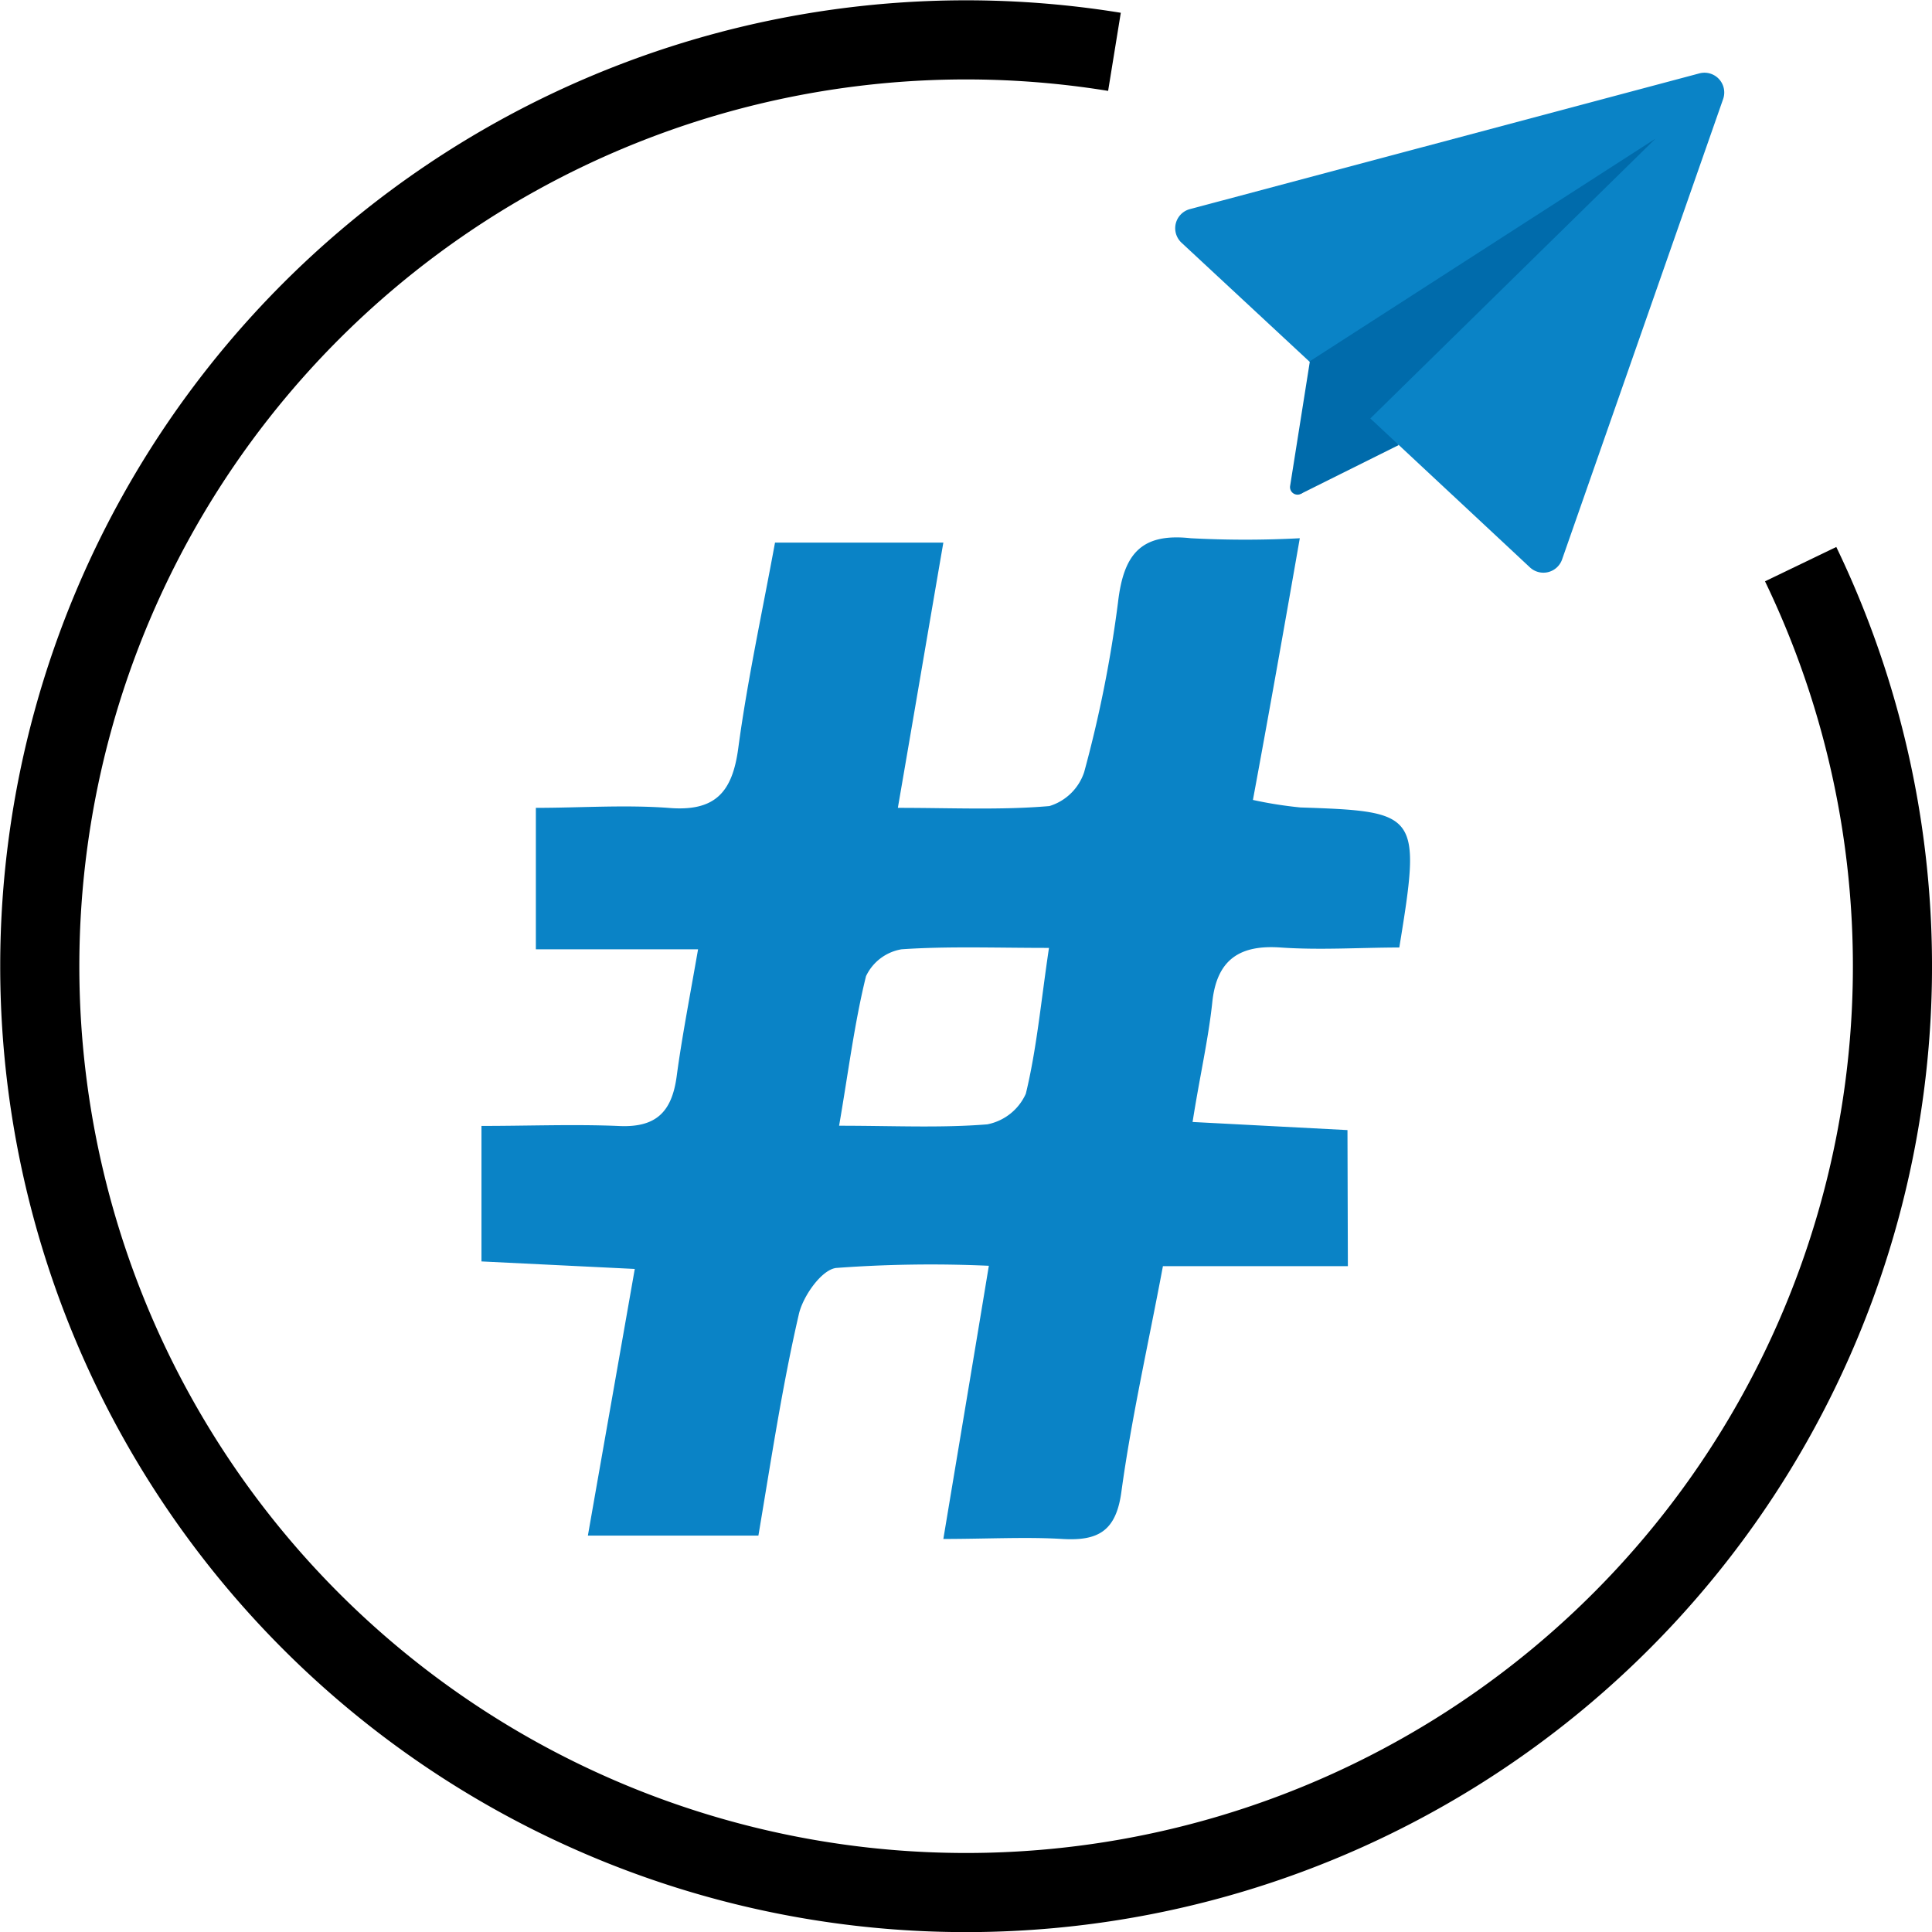
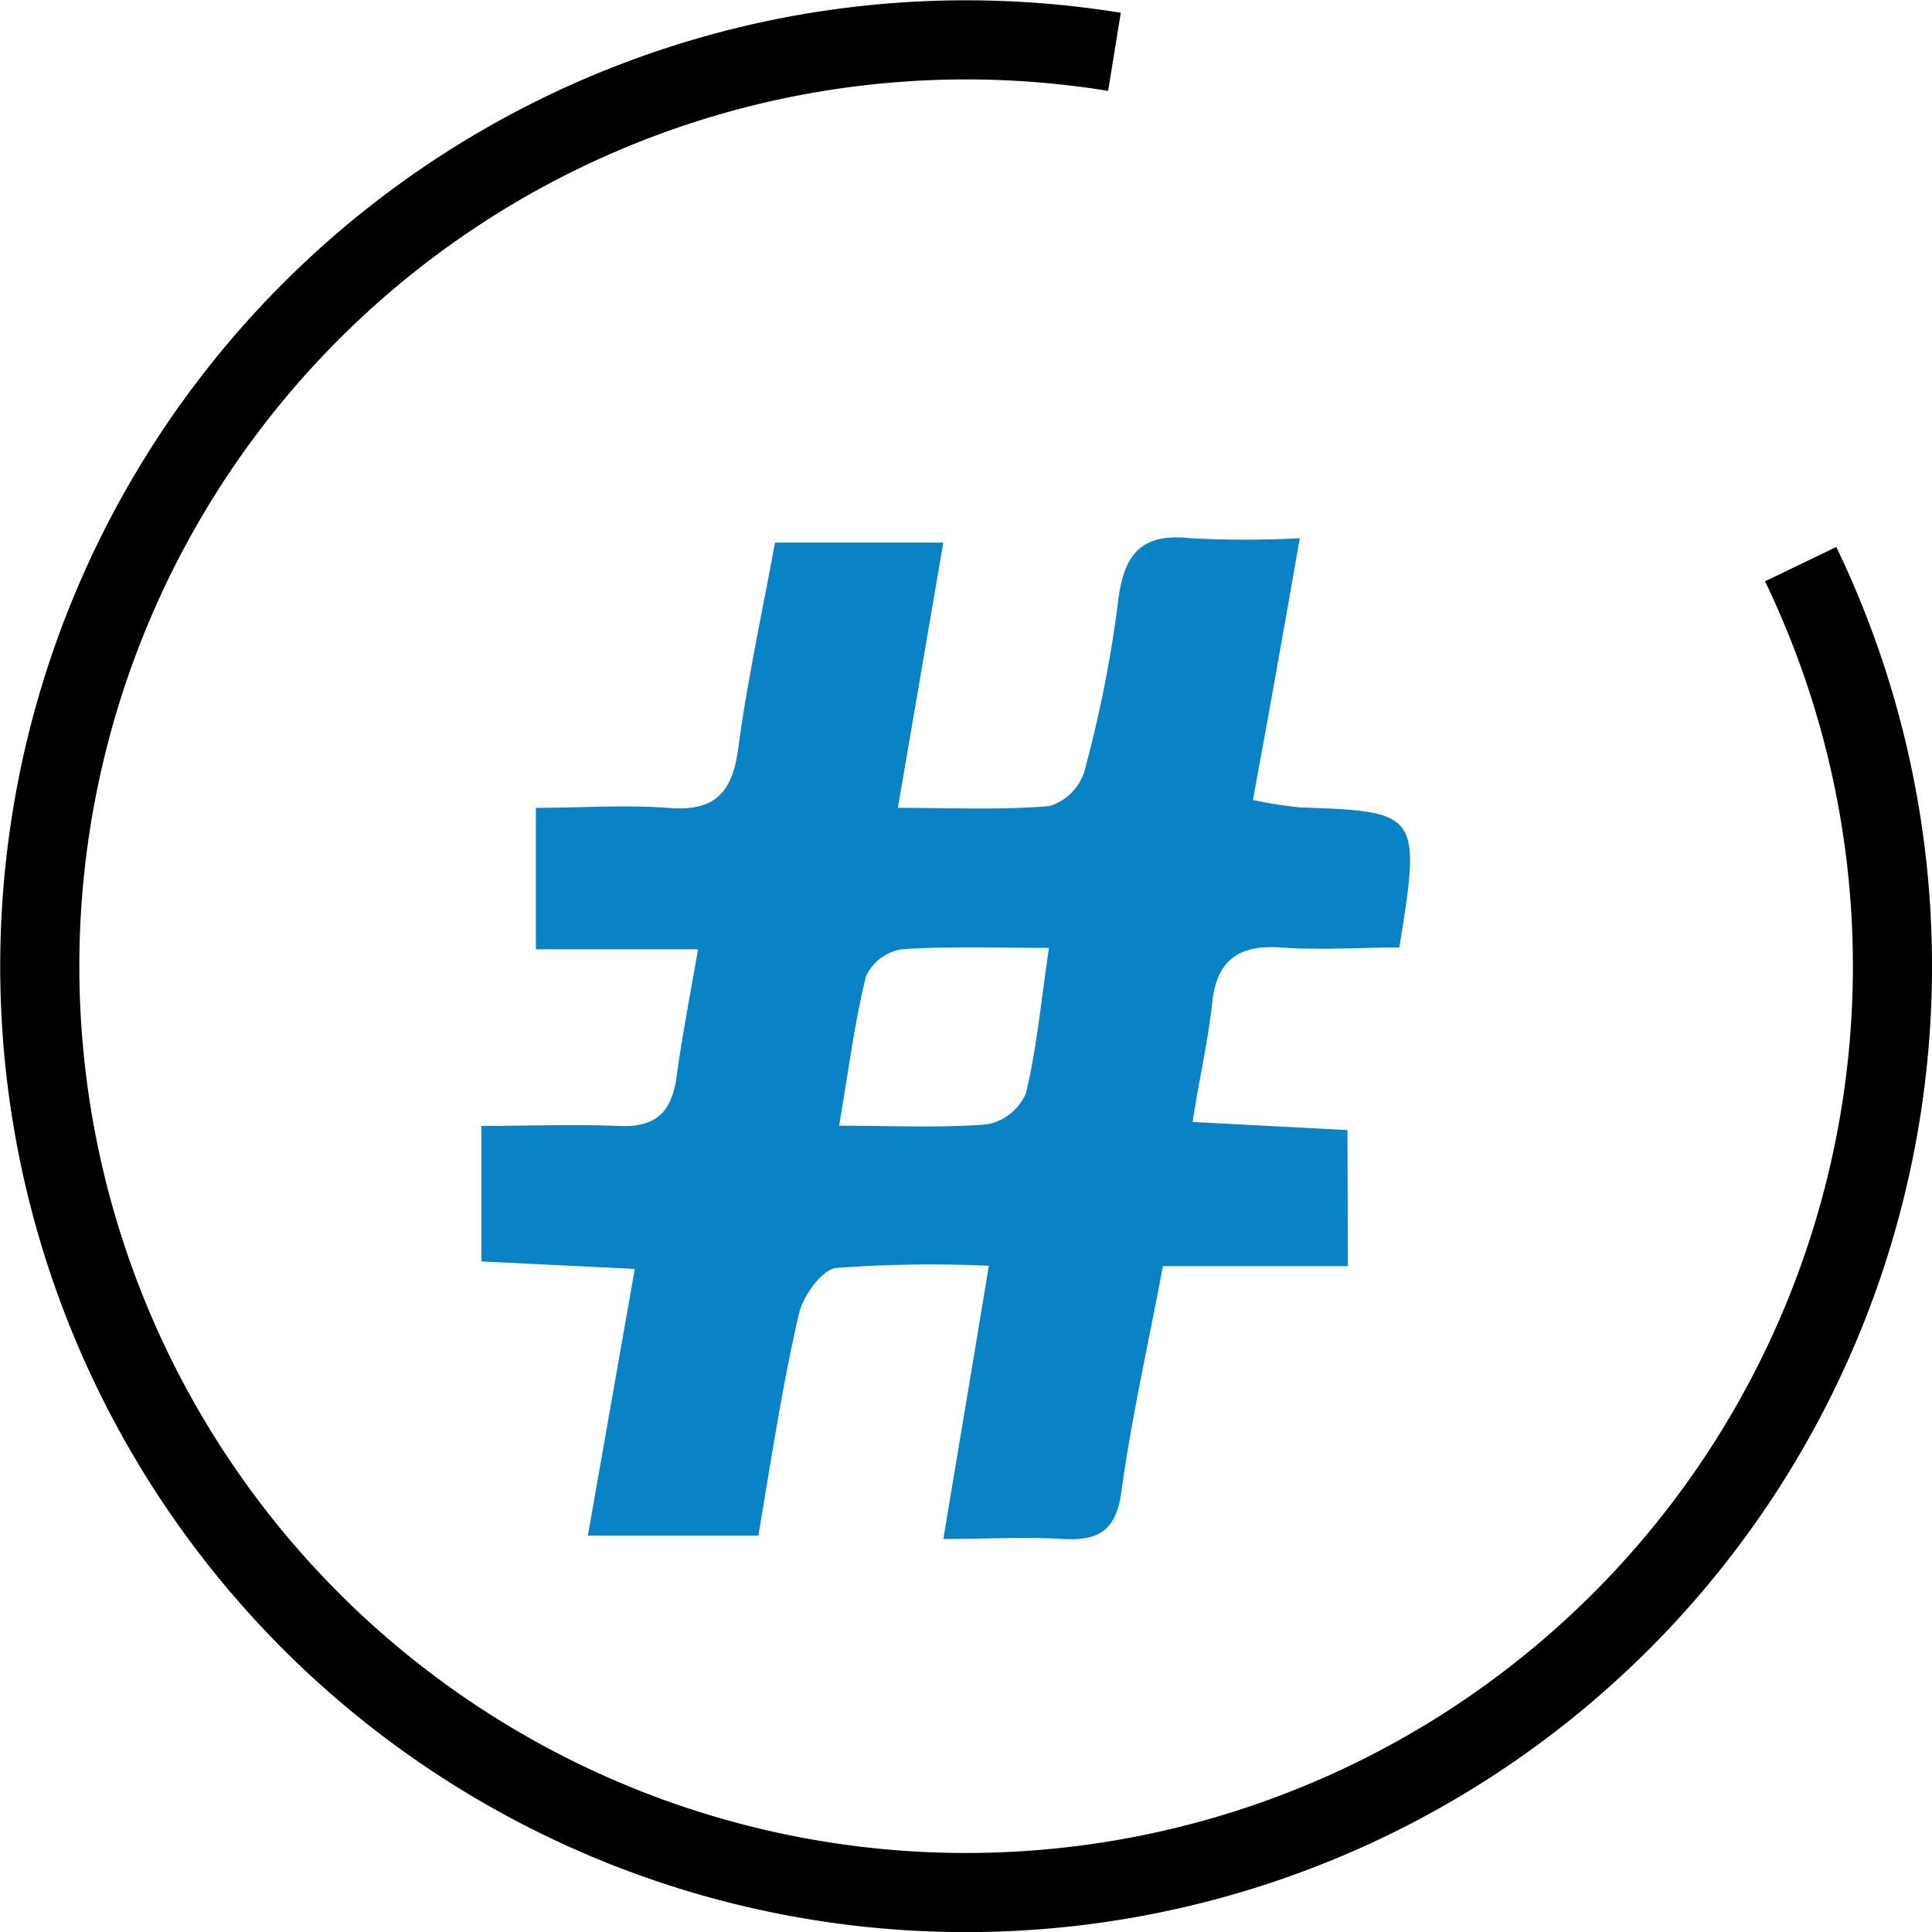
<svg xmlns="http://www.w3.org/2000/svg" id="Layer_1" data-name="Layer 1" viewBox="0 0 97.67 97.67">
  <defs>
    <style>.cls-1{fill:#0a83c6;}.cls-2{fill:none;stroke:#000;stroke-miterlimit:10;stroke-width:4px;}.cls-3{fill:#324c8e;}.cls-4{fill:#006bab;}</style>
  </defs>
  <path class="cls-1" d="M80.8,76.17H71.45c-.75,4-1.59,7.68-2.1,11.41-.27,2-1.19,2.49-3,2.38s-3.84,0-6,0c.79-4.75,1.52-9.08,2.3-13.81a65,65,0,0,0-7.72.11c-.74.09-1.69,1.44-1.89,2.36C52.2,82.26,51.64,86,51,89.79H42.38c.79-4.51,1.55-8.8,2.37-13.48L37,75.93V69.08c2.38,0,4.63-.09,6.87,0,1.9.11,2.75-.64,3-2.52s.66-4,1.08-6.41H39.75V53c2.22,0,4.47-.16,6.68,0,2.38.21,3.25-.78,3.55-3,.46-3.43,1.2-6.82,1.86-10.41h8.51C59.59,44,58.87,48.25,58.05,53c2.77,0,5.23.12,7.66-.09a2.67,2.67,0,0,0,1.76-1.72,62.92,62.92,0,0,0,1.71-8.58c.28-2.41,1.14-3.52,3.68-3.24a52.4,52.4,0,0,0,5.51,0C77.56,44,76.82,48.18,76,52.6a20.67,20.67,0,0,0,2.4.38c6,.2,6.11.29,5,7.08-1.93,0-4,.14-6,0s-3.21.55-3.45,2.73c-.2,1.91-.64,3.79-1,6.09l7.83.41ZM65.69,60.08c-2.75,0-5.11-.09-7.45.07a2.43,2.43,0,0,0-1.8,1.36c-.58,2.35-.88,4.77-1.36,7.56,2.78,0,5.15.12,7.49-.07a2.7,2.7,0,0,0,1.95-1.55C65.07,65.18,65.28,62.83,65.69,60.08Z" transform="translate(-12.66 -12.16)" />
  <path class="cls-2" d="M103.69,40.68A46.83,46.83,0,1,1,69,14.78" transform="translate(-12.66 -12.16)" />
-   <line class="cls-3" x1="70.72" y1="22.49" x2="70.71" y2="22.49" />
-   <polygon class="cls-4" points="70.71 22.5 65.79 24.95 65.87 23.96 69.31 20.33 70.71 22.5" />
  <line class="cls-3" x1="70.72" y1="22.51" x2="70.71" y2="22.49" />
-   <path class="cls-1" d="M78.77,30.36,90,40.84a1,1,0,0,0,1.63-.4l8.14-23.27a1,1,0,0,0-1.2-1.3L72.82,22.73a1,1,0,0,0-.43,1.7l6.38,5.93" transform="translate(-12.66 -12.16)" />
-   <path class="cls-4" d="M96.35,19.17,81.94,33.31l-3.42,3.75a.38.38,0,0,1-.64-.33l1-6.31Z" transform="translate(-12.66 -12.16)" />
</svg>